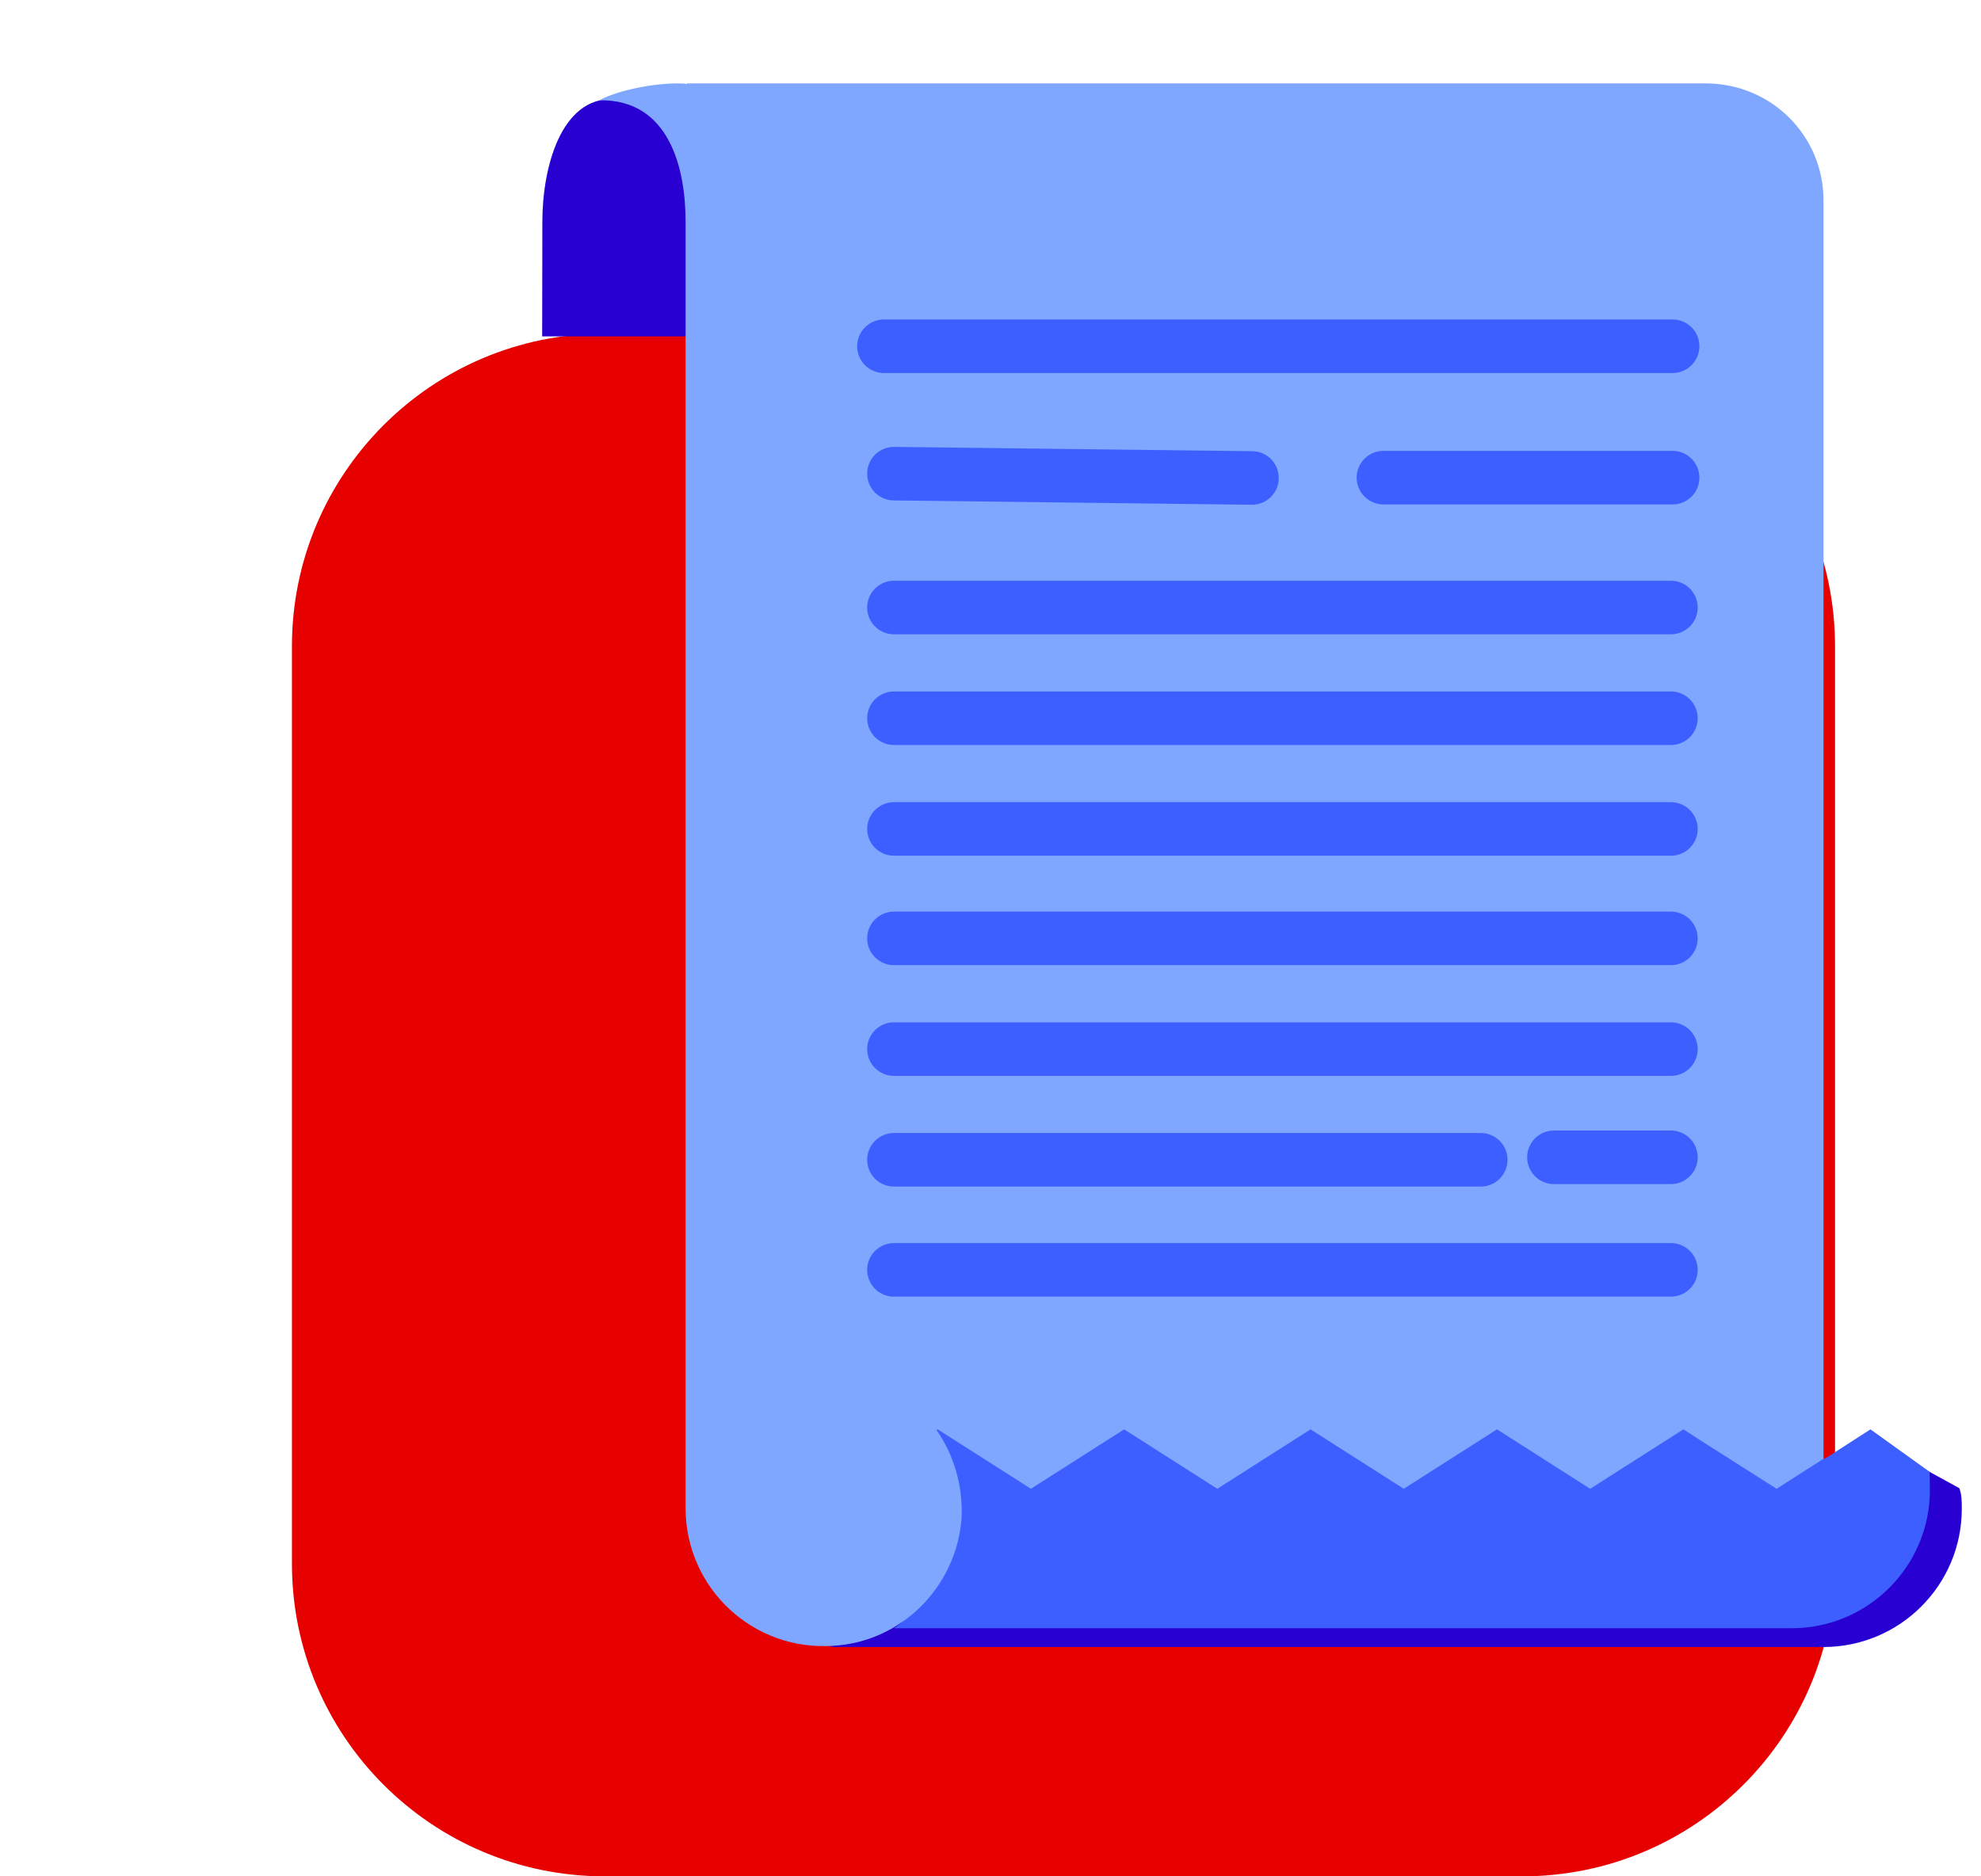
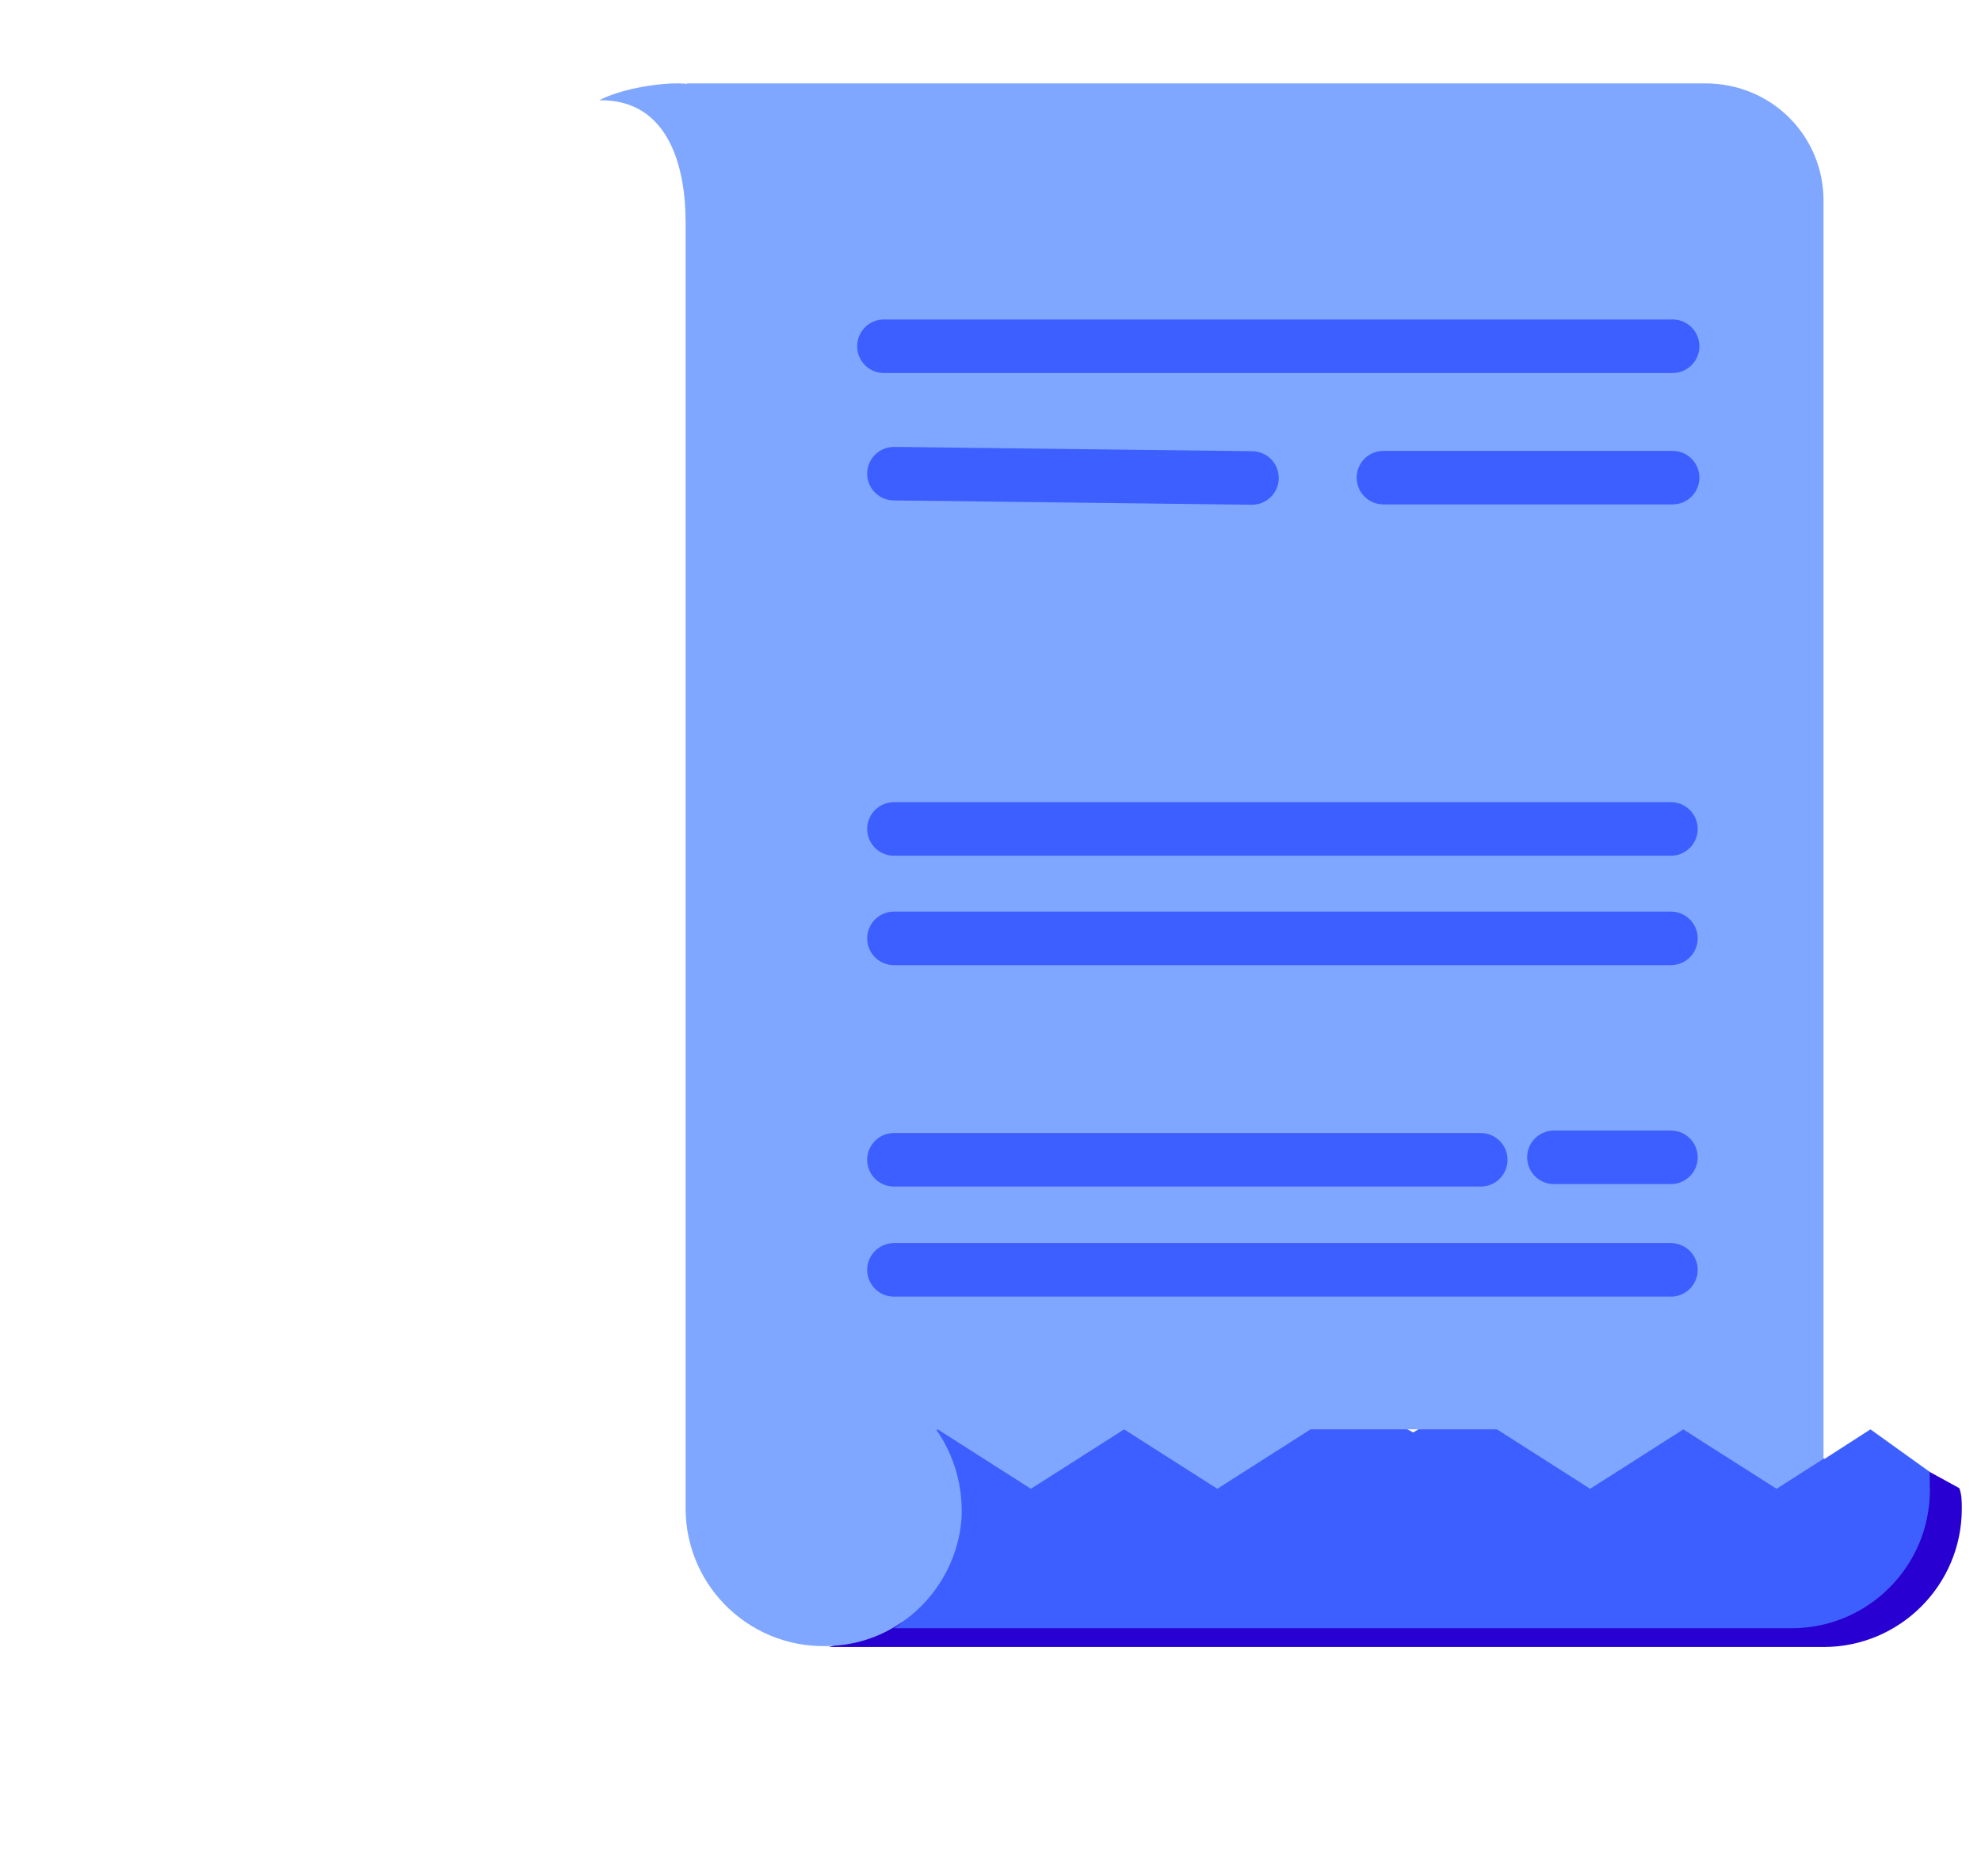
<svg xmlns="http://www.w3.org/2000/svg" width="95" height="90" viewBox="0 0 95 90" fill="none">
-   <path d="M14 31C14 22.716 20.716 16 29 16H73C81.284 16 88 22.716 88 31V75C88 83.284 81.284 90 73 90H29C20.716 90 14 83.284 14 75V31Z" fill="#E60000" />
-   <path d="M33.089 10.63V16.136H27.027H26L26.009 10.63C26.009 8.08 26.879 4.66 29.429 4.75C32.429 4.84 33.089 8.08 33.089 10.63Z" fill="#2800D1" />
  <path d="M94.079 72.37C94.079 76.03 91.109 79 87.449 79H39.689C40.919 79 45.179 73.51 46.139 72.94L85.319 76.27C88.979 76.27 90.809 75.25 90.809 71.59C90.809 71.23 92.329 70.462 92.537 70.6L93.959 71.38C94.079 71.68 94.079 72.04 94.079 72.37Z" fill="#2800D1" />
  <path d="M92.549 71.47C92.549 75.13 89.579 78.1 85.919 78.1H42.868C44.818 76.93 43.558 74.53 43.558 72.1C43.558 70.69 43.618 70.39 42.868 69.31V66.49L49.798 68.8L54.418 67.15L58.978 68.56L63.059 66.07L67.769 68.71L71.459 66.46L76.528 67.21L80.579 66.04L81.749 66.88L84.899 69.61L87.509 69.97L89.699 68.56L92.538 70.599C92.538 70.856 92.549 71.11 92.549 71.47Z" fill="#3E5FFF" />
-   <path d="M87.448 9.61V69.971L85.198 71.41L81.659 69.16L80.728 68.56L76.258 71.41L71.788 68.56L67.318 71.41L62.848 68.56L58.378 71.41L53.908 68.56L49.438 71.41L44.968 68.56L44.908 68.59C45.748 69.79 46.198 71.29 46.108 72.88C45.838 76.121 43.228 78.76 39.958 78.941C36.118 79.21 32.878 76.18 32.878 72.341V10.63C32.878 8.08 32.098 4.75 28.738 4.81C29.698 4.3 31.378 4 32.488 4C32.608 4 32.818 4 32.938 4.03V4H81.778C84.989 4 87.448 6.55 87.448 9.61Z" fill="#80A7FF" />
-   <path d="M42.87 34.45H80.13" stroke="#3E5FFF" stroke-width="2.569" stroke-miterlimit="10" stroke-linecap="round" />
-   <path d="M42.87 29.14H80.13" stroke="#3E5FFF" stroke-width="2.569" stroke-miterlimit="10" stroke-linecap="round" />
+   <path d="M87.448 9.61V69.971L85.198 71.41L81.659 69.16L80.728 68.56L76.258 71.41L71.788 68.56L62.848 68.56L58.378 71.41L53.908 68.56L49.438 71.41L44.968 68.56L44.908 68.59C45.748 69.79 46.198 71.29 46.108 72.88C45.838 76.121 43.228 78.76 39.958 78.941C36.118 79.21 32.878 76.18 32.878 72.341V10.63C32.878 8.08 32.098 4.75 28.738 4.81C29.698 4.3 31.378 4 32.488 4C32.608 4 32.818 4 32.938 4.03V4H81.778C84.989 4 87.448 6.55 87.448 9.61Z" fill="#80A7FF" />
  <path d="M42.87 22.72L60.039 22.926" stroke="#3E5FFF" stroke-width="2.569" stroke-miterlimit="10" stroke-linecap="round" />
  <path d="M42.389 16.608H80.211" stroke="#3E5FFF" stroke-width="2.569" stroke-miterlimit="10" stroke-linecap="round" />
  <path d="M66.343 22.911H80.211" stroke="#3E5FFF" stroke-width="2.569" stroke-miterlimit="10" stroke-linecap="round" />
  <path d="M42.87 39.761H80.13" stroke="#3E5FFF" stroke-width="2.569" stroke-miterlimit="10" stroke-linecap="round" />
  <path d="M42.87 45.01H80.13" stroke="#3E5FFF" stroke-width="2.569" stroke-miterlimit="10" stroke-linecap="round" />
-   <path d="M42.87 50.321H80.13" stroke="#3E5FFF" stroke-width="2.569" stroke-miterlimit="10" stroke-linecap="round" />
  <path d="M42.87 60.91H80.13" stroke="#3E5FFF" stroke-width="2.569" stroke-miterlimit="10" stroke-linecap="round" />
  <path d="M42.87 55.63H71.01" stroke="#3E5FFF" stroke-width="2.569" stroke-miterlimit="10" stroke-linecap="round" />
  <path d="M74.52 55.511H80.13" stroke="#3E5FFF" stroke-width="2.569" stroke-miterlimit="10" stroke-linecap="round" />
</svg>